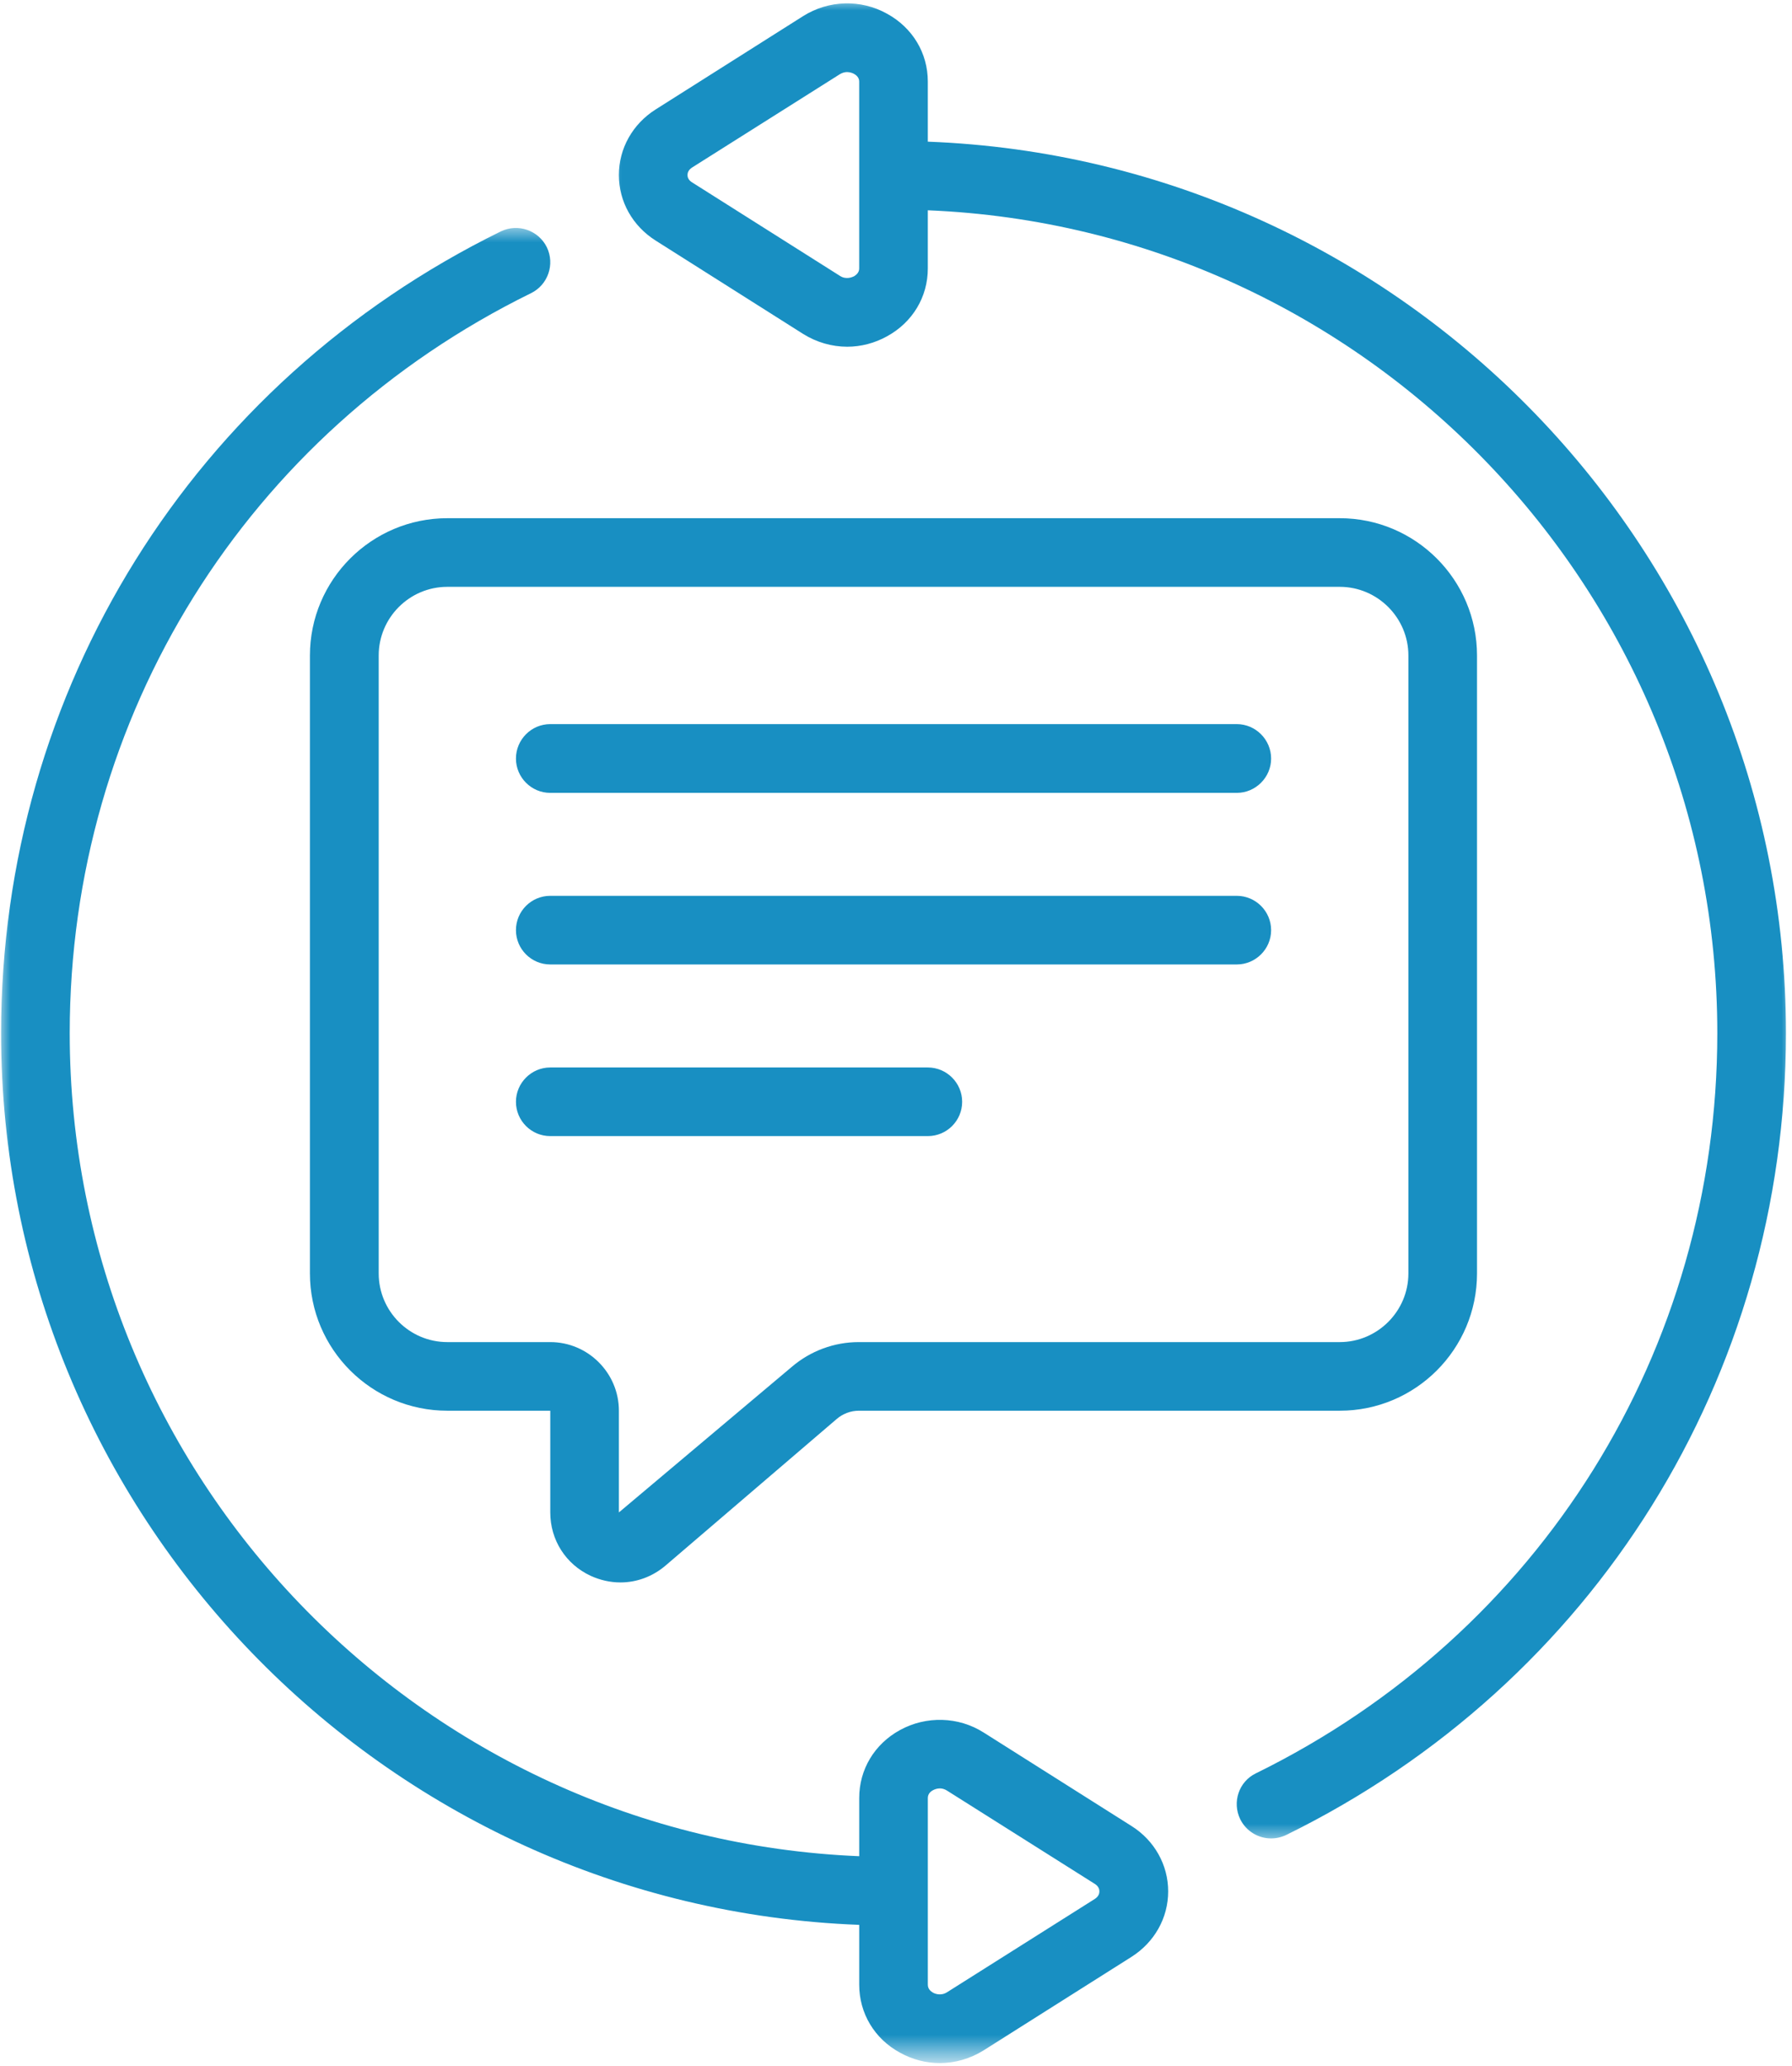
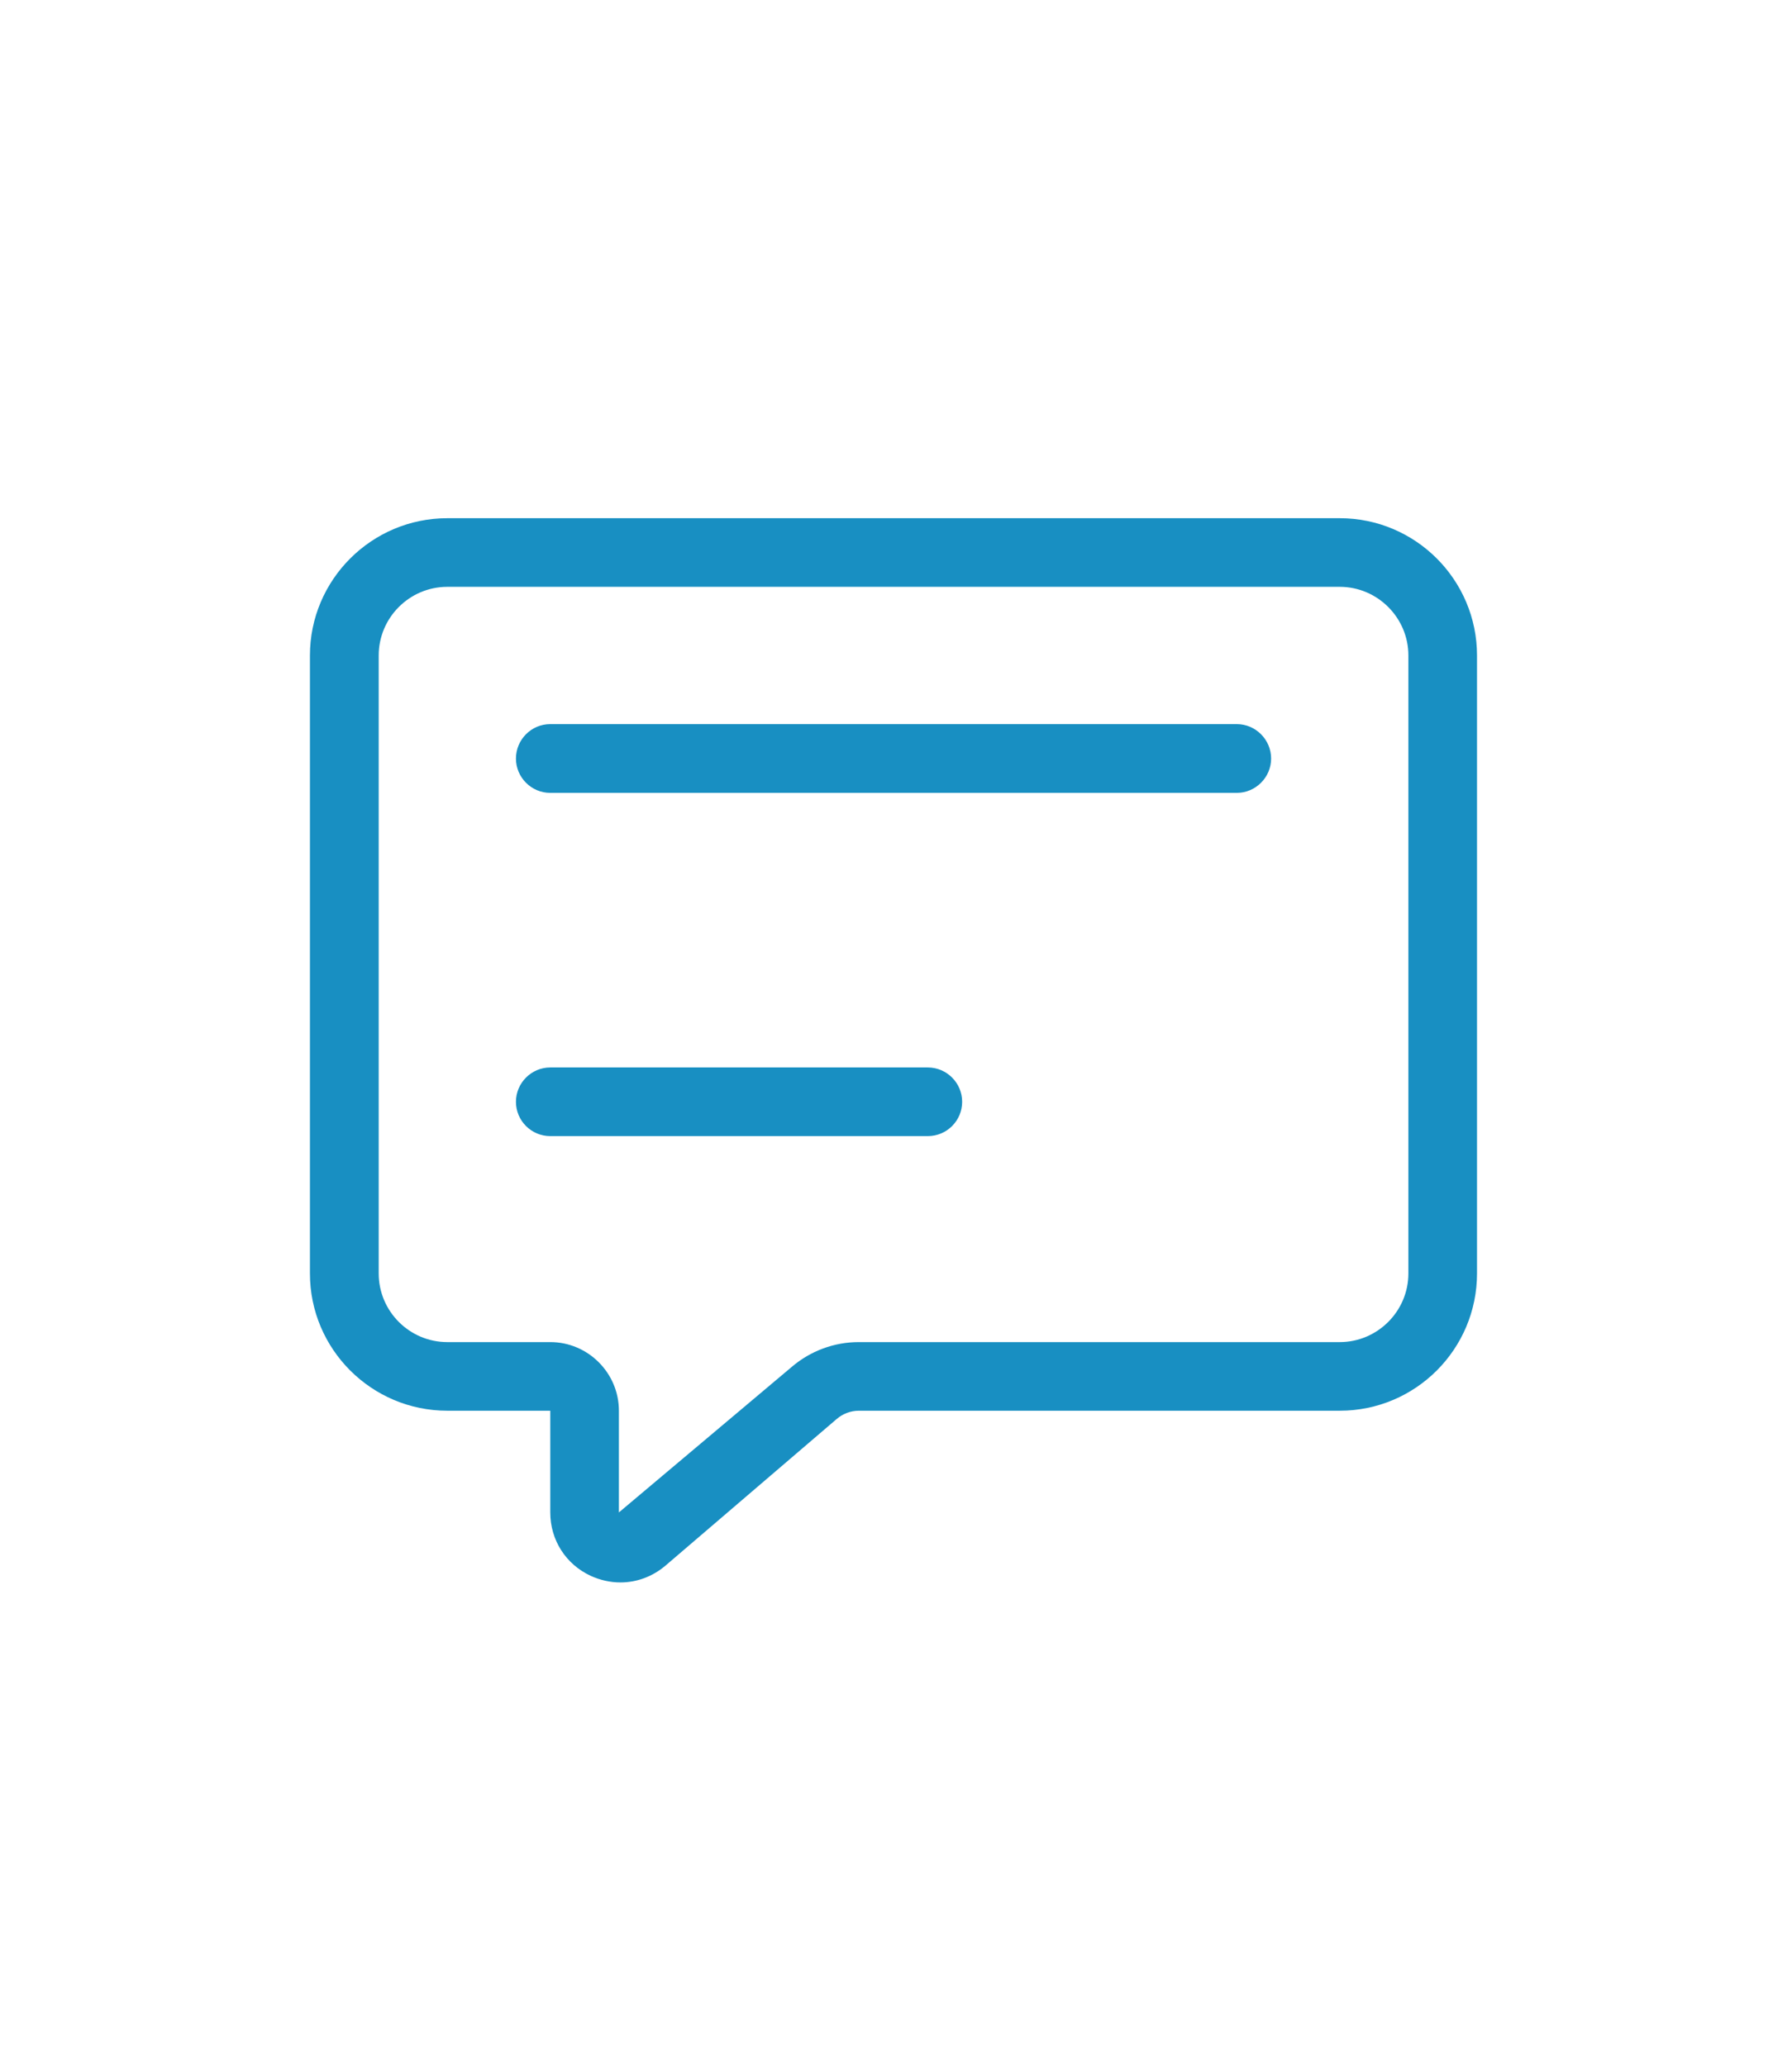
<svg xmlns="http://www.w3.org/2000/svg" width="85" height="98" viewBox="0 0 85 98" fill="none">
  <mask id="mask0_2689_8509" style="mask-type:luminance" maskUnits="userSpaceOnUse" x="28" y="0" width="57" height="88">
-     <path d="M28.509 0H84.999V87.356H28.509V0Z" fill="white" />
+     <path d="M28.509 0H84.999H28.509V0Z" fill="white" />
  </mask>
  <g mask="url(#mask0_2689_8509)">
    <path d="M32.831 7.943L39.843 3.516C39.966 3.444 40.077 3.418 40.181 3.418C40.331 3.418 40.461 3.476 40.507 3.503C40.617 3.561 40.754 3.678 40.754 3.867V12.734C40.754 12.923 40.617 13.04 40.507 13.105C40.422 13.144 40.136 13.275 39.843 13.086L32.831 8.652C32.649 8.542 32.61 8.398 32.61 8.301C32.61 8.203 32.649 8.06 32.831 7.943ZM31.093 11.406L38.098 15.84C38.736 16.237 39.459 16.445 40.188 16.445C40.832 16.445 41.49 16.276 42.076 15.95C43.287 15.286 44.009 14.082 44.009 12.734V9.974C64.803 10.827 81.457 28.008 81.457 49.004C81.457 64.036 73.065 77.48 59.569 84.108C58.762 84.498 58.436 85.475 58.827 86.282C59.114 86.862 59.693 87.194 60.292 87.194C60.533 87.194 60.774 87.141 61.008 87.031C75.63 79.85 84.712 65.28 84.712 49.004C84.712 26.211 66.6 7.578 44.009 6.719V3.867C44.009 2.519 43.287 1.315 42.076 0.651C40.826 -0.046 39.302 0.006 38.098 0.762L31.093 5.195C30.006 5.885 29.355 7.044 29.355 8.301C29.355 9.564 30.006 10.716 31.093 11.406Z" fill="#188FC2" />
  </g>
  <path d="M21.218 63.654C19.421 63.654 17.963 62.189 17.963 60.398V31.088C17.963 29.298 19.421 27.833 21.218 27.833H63.549C65.339 27.833 66.804 29.298 66.804 31.088V60.398C66.804 62.189 65.339 63.654 63.549 63.654H40.736C39.571 63.654 38.444 64.07 37.553 64.832L29.356 71.733V66.909C29.356 65.118 27.891 63.654 26.101 63.654H21.218ZM28.021 74.741C28.477 74.949 28.959 75.053 29.428 75.053C30.196 75.053 30.951 74.78 31.57 74.252L39.681 67.306C39.974 67.052 40.352 66.909 40.736 66.909H63.549C67.142 66.909 70.059 63.992 70.059 60.398V31.088C70.059 27.501 67.142 24.578 63.549 24.578H21.218C17.624 24.578 14.701 27.501 14.701 31.088V60.398C14.701 63.992 17.624 66.909 21.218 66.909H26.101V71.733C26.101 73.041 26.837 74.194 28.021 74.741Z" fill="#188FC2" />
  <path d="M26.1 37.605H58.665C59.557 37.605 60.293 36.87 60.293 35.978C60.293 35.079 59.557 34.344 58.665 34.344H26.1C25.202 34.344 24.473 35.079 24.473 35.978C24.473 36.87 25.202 37.605 26.1 37.605Z" fill="#188FC2" />
-   <path d="M26.1 45.743H58.665C59.557 45.743 60.293 45.014 60.293 44.116C60.293 43.217 59.557 42.488 58.665 42.488H26.1C25.202 42.488 24.473 43.217 24.473 44.116C24.473 45.014 25.202 45.743 26.1 45.743Z" fill="#188FC2" />
  <path d="M44.01 53.884C44.909 53.884 45.638 53.155 45.638 52.257C45.638 51.365 44.909 50.629 44.01 50.629H26.1C25.202 50.629 24.473 51.365 24.473 52.257C24.473 53.155 25.202 53.884 26.1 53.884H44.01Z" fill="#188FC2" />
  <mask id="mask1_2689_8509" style="mask-type:luminance" maskUnits="userSpaceOnUse" x="0" y="10" width="57" height="88">
-     <path d="M0 10.691H56.842V97.501H0V10.691Z" fill="white" />
-   </mask>
+     </mask>
  <g mask="url(#mask1_2689_8509)">
-     <path d="M44.01 85.278C44.01 85.083 44.14 84.966 44.257 84.907C44.303 84.881 44.426 84.822 44.583 84.822C44.68 84.822 44.798 84.848 44.921 84.927L51.933 89.353C52.109 89.464 52.148 89.607 52.148 89.705C52.148 89.809 52.109 89.946 51.933 90.063L44.921 94.49C44.622 94.679 44.335 94.555 44.257 94.51C44.14 94.445 44.01 94.328 44.01 94.132V85.278ZM40.755 91.294V94.132C40.755 95.486 41.477 96.697 42.688 97.355C43.274 97.68 43.925 97.85 44.576 97.85C45.299 97.85 46.028 97.641 46.66 97.244L53.671 92.811C54.758 92.12 55.41 90.968 55.41 89.705C55.41 88.449 54.758 87.29 53.671 86.606L46.66 82.173C45.462 81.411 43.932 81.372 42.688 82.055C41.477 82.719 40.755 83.924 40.755 85.278V88.038C19.954 87.179 3.307 70.005 3.307 49.002C3.307 33.976 11.692 20.532 25.188 13.905C25.996 13.508 26.328 12.531 25.937 11.724C25.54 10.923 24.57 10.584 23.756 10.975C9.134 18.156 0.052 32.726 0.052 49.002C0.052 71.802 18.164 90.434 40.755 91.294Z" fill="#188FC2" />
-   </g>
+     </g>
</svg>